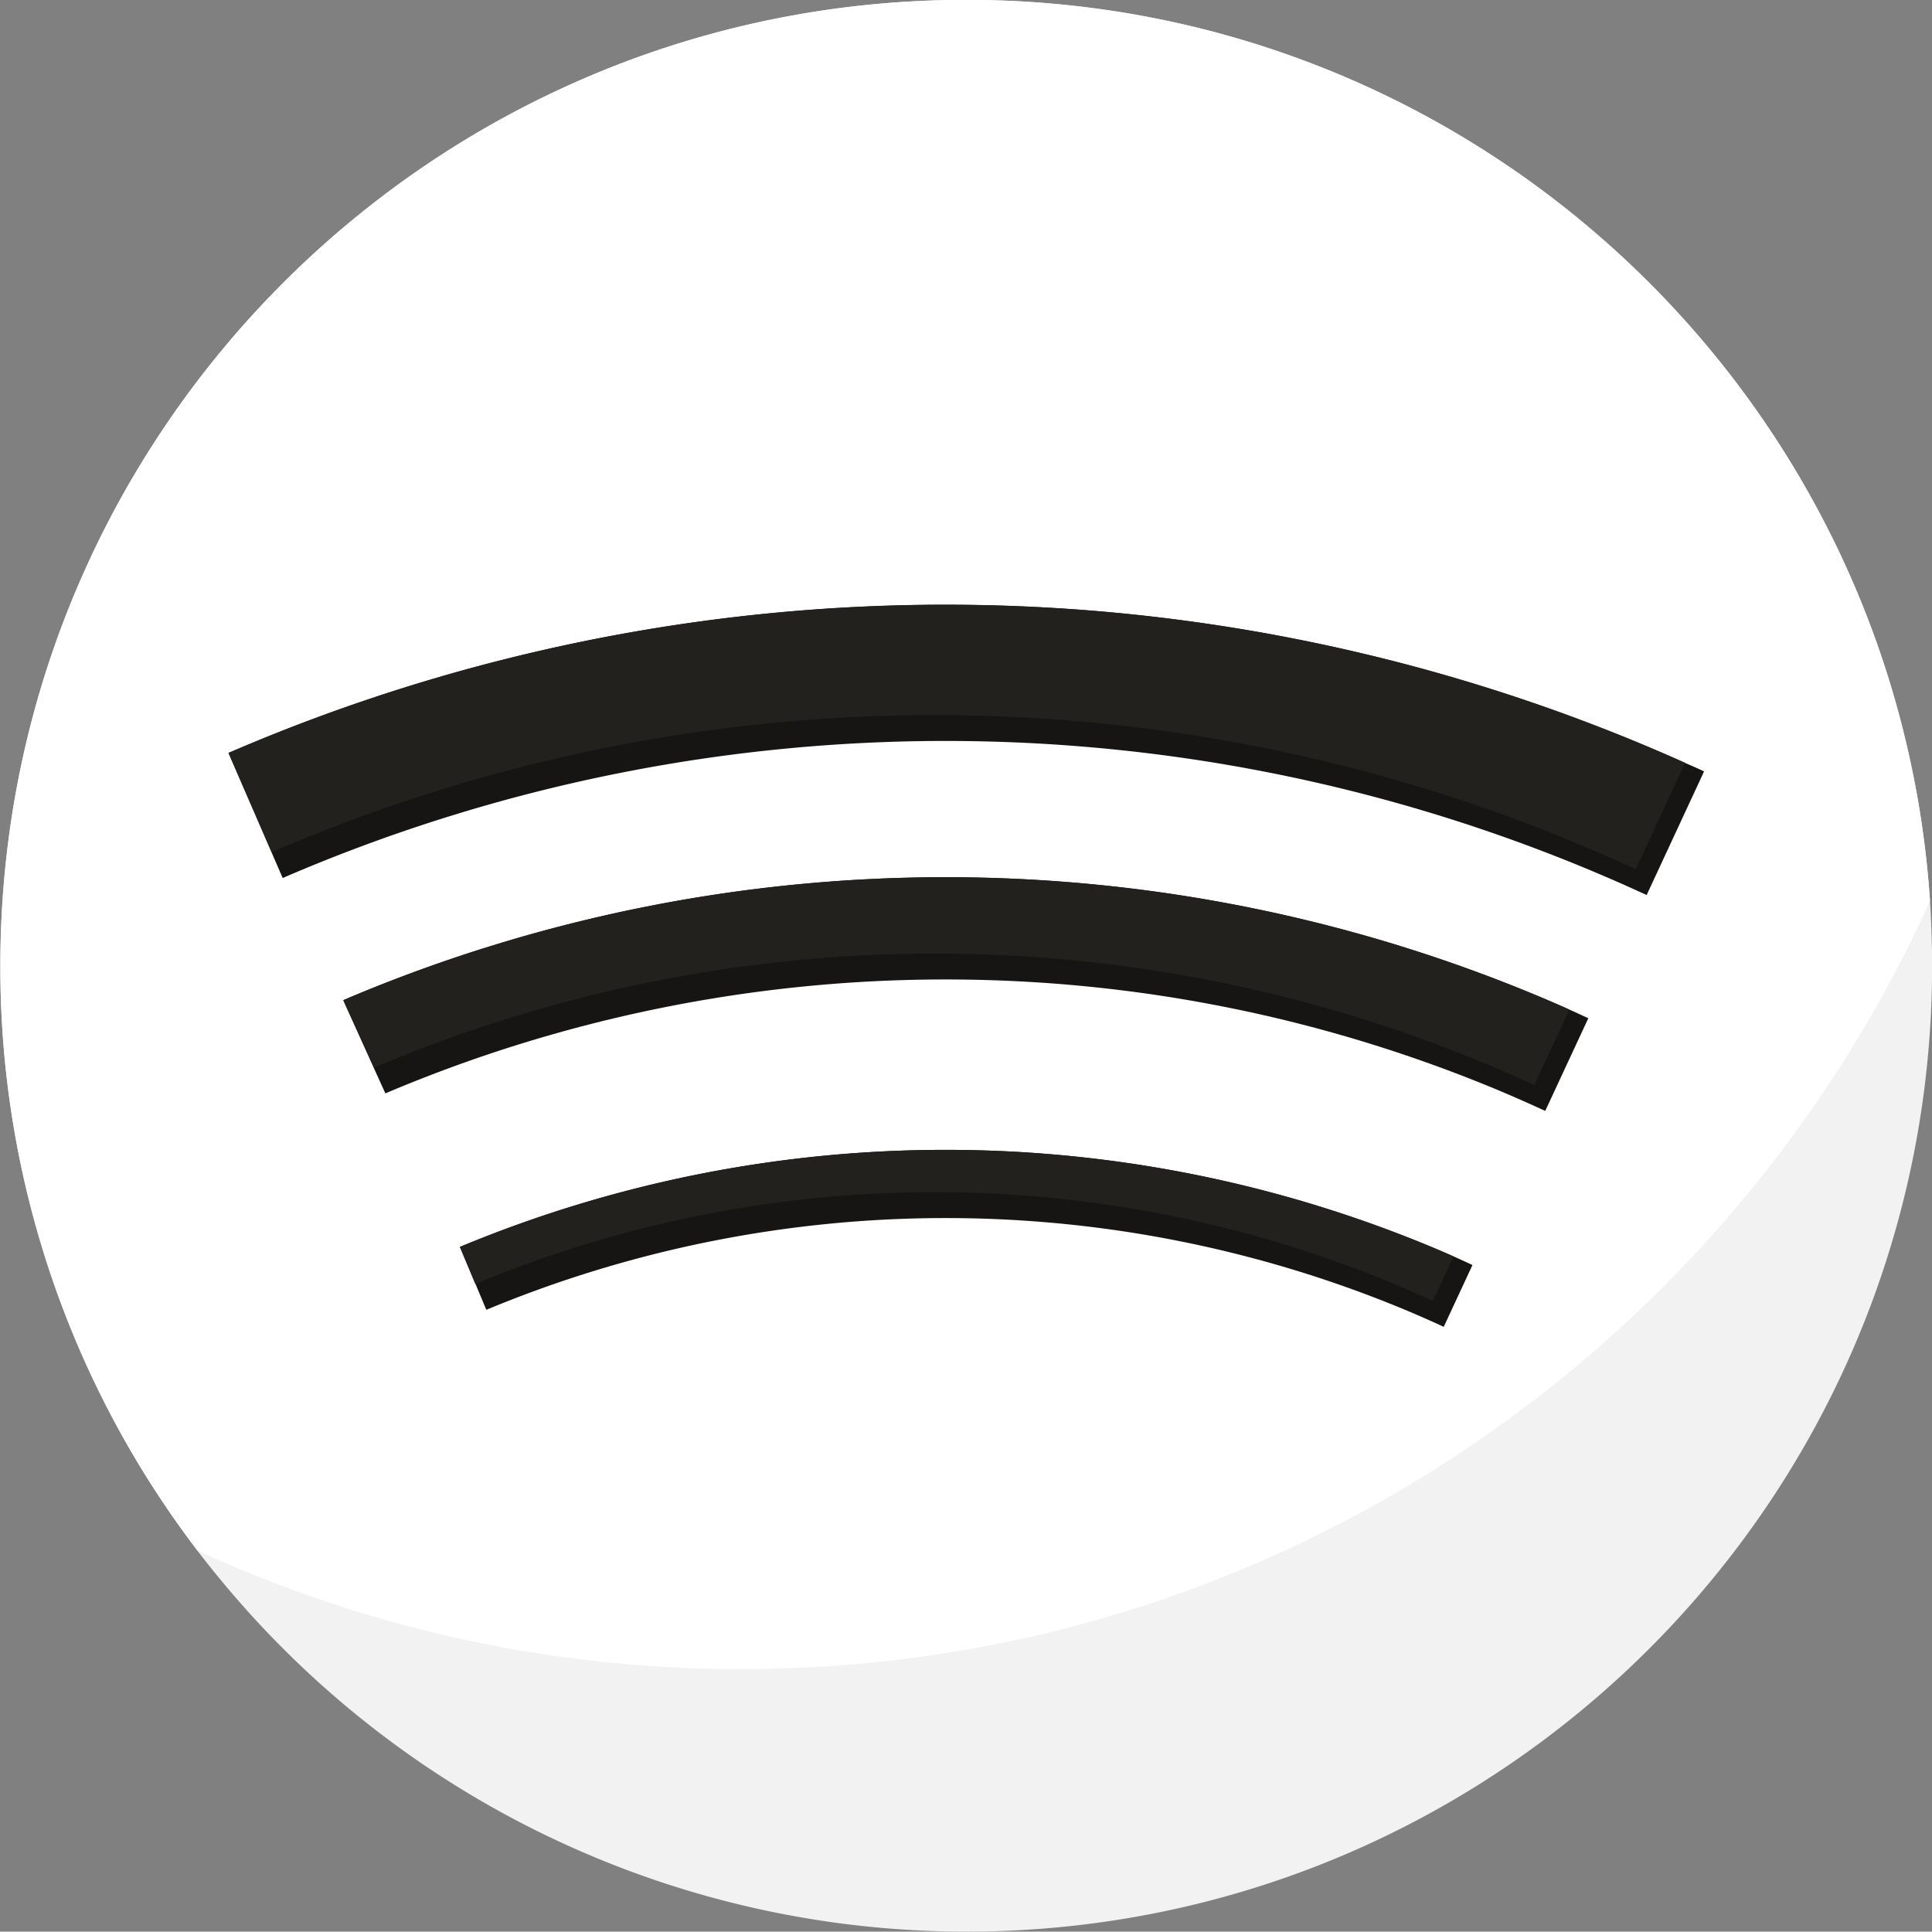
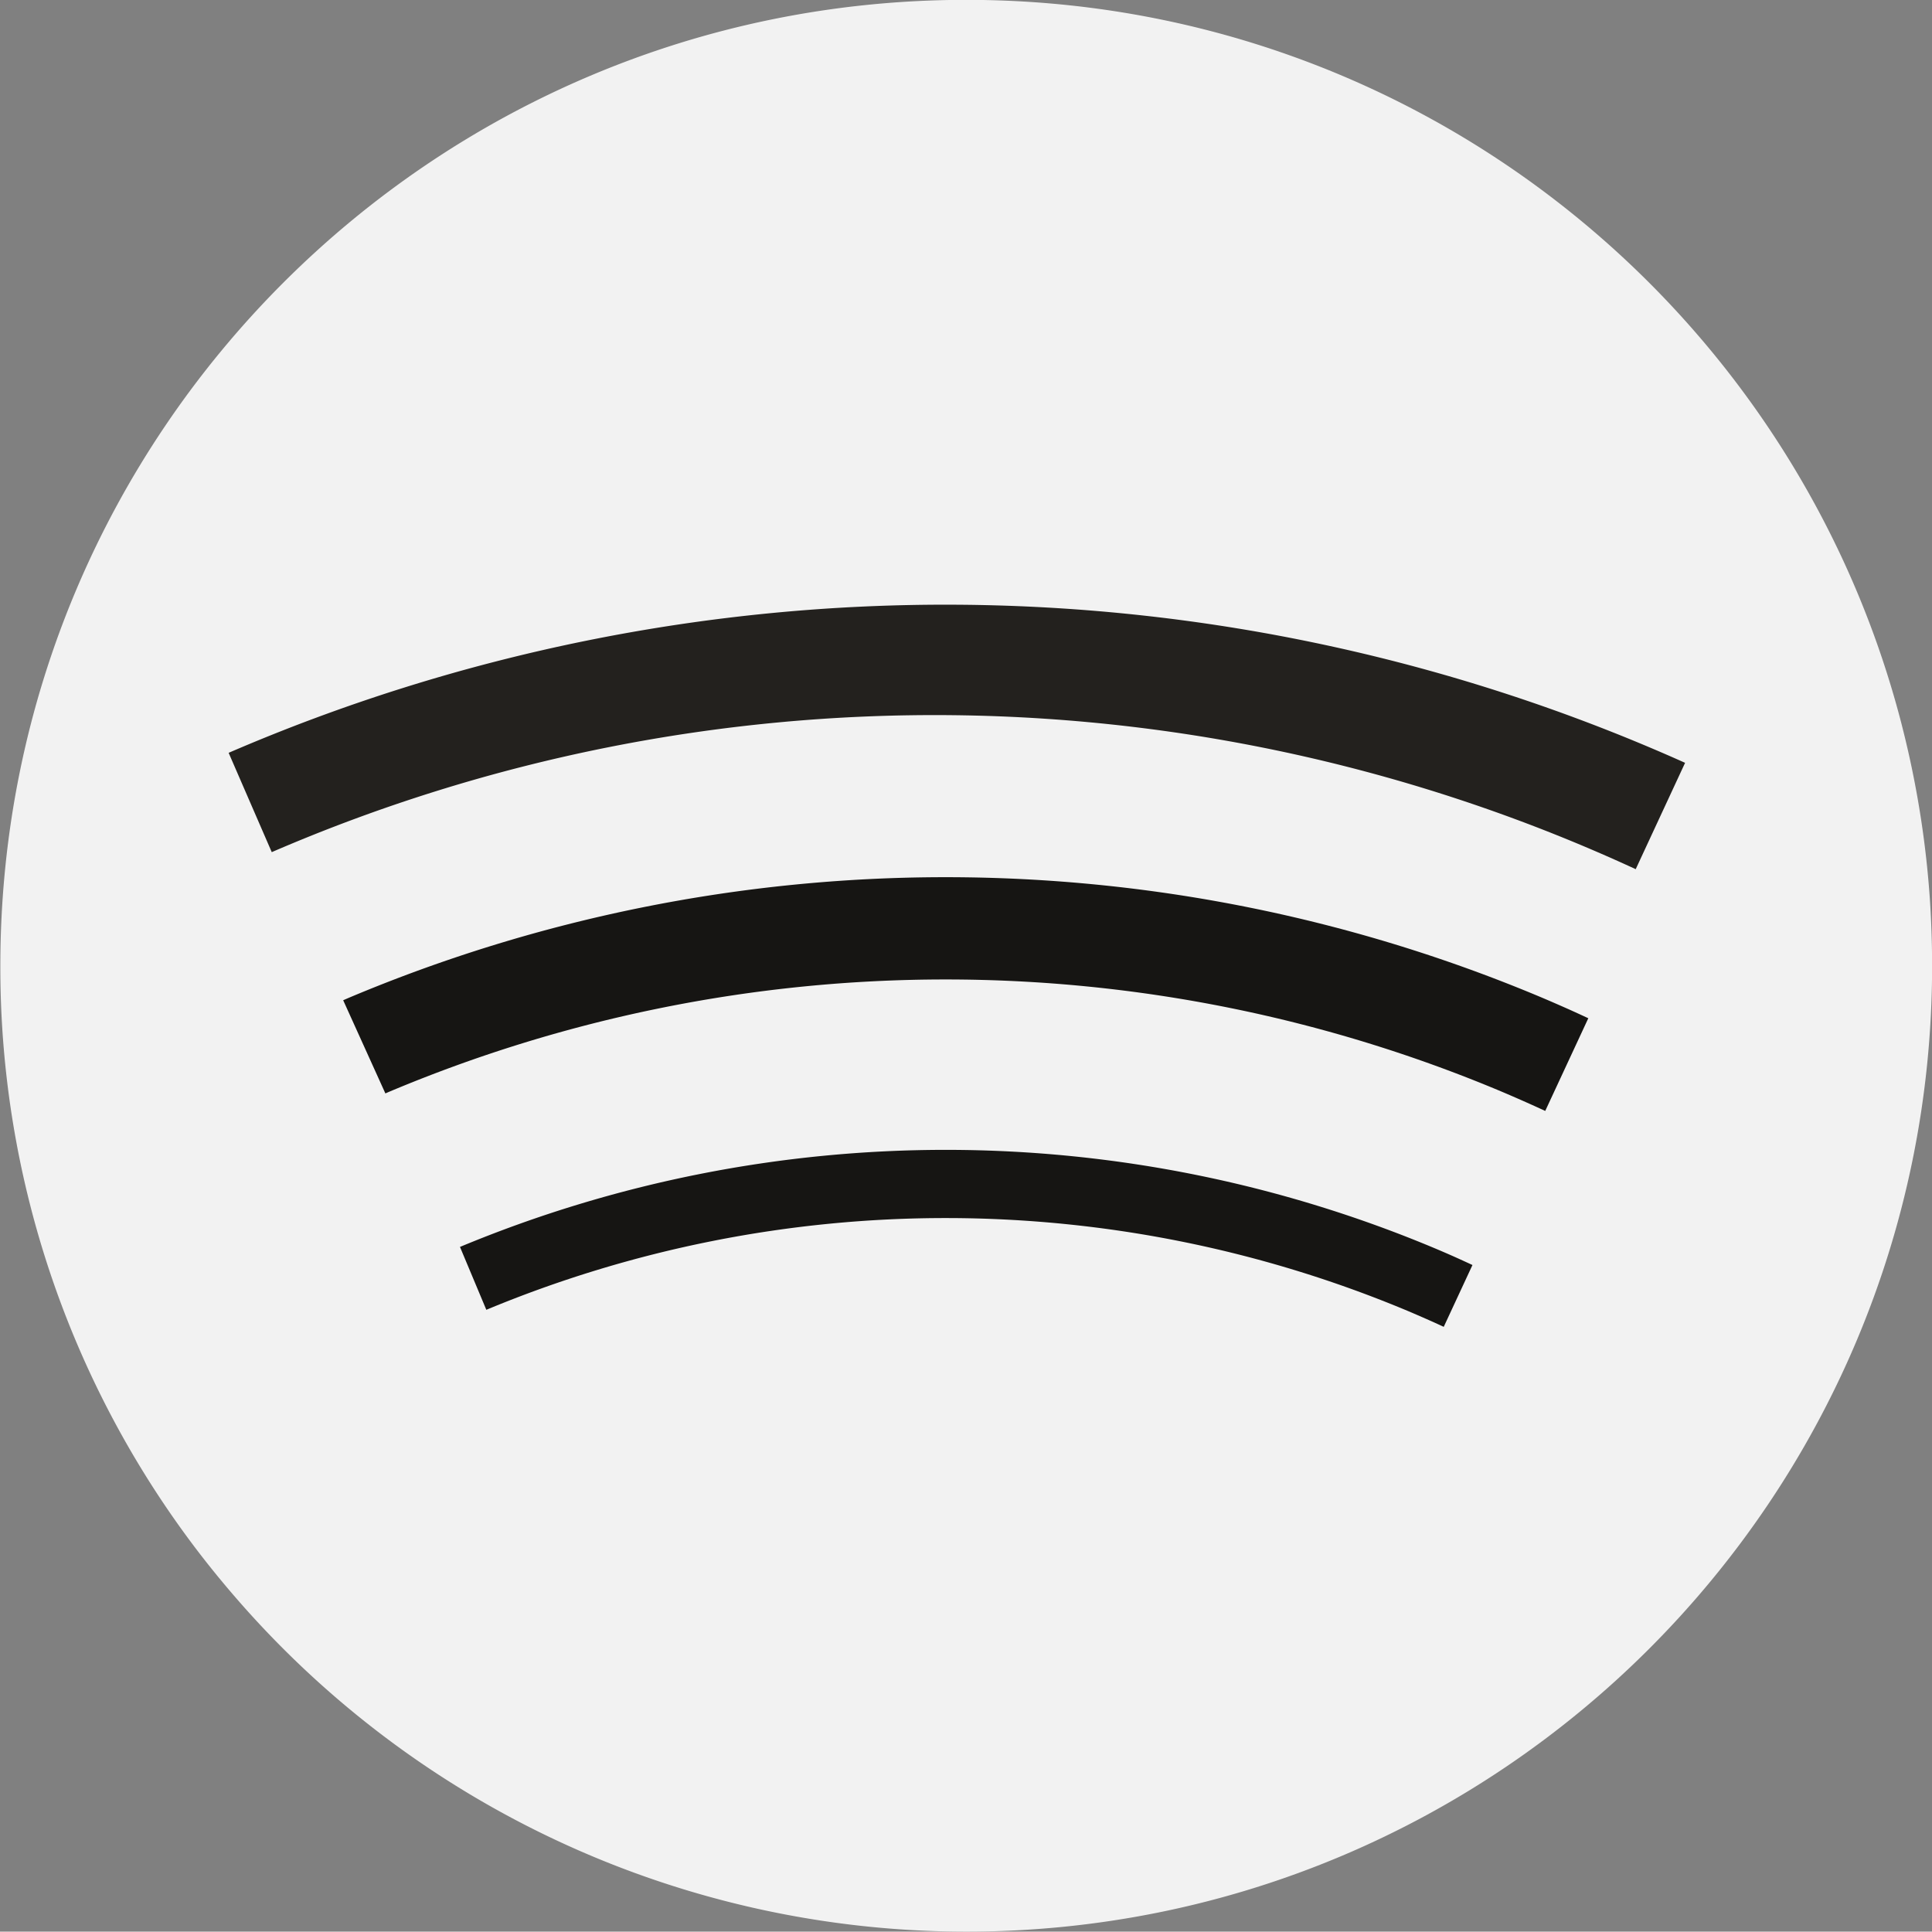
<svg xmlns="http://www.w3.org/2000/svg" data-name="Layer 2" fill="#000000" height="566.8" preserveAspectRatio="xMidYMid meet" version="1" viewBox="175.3 168.5 566.9 566.8" width="566.9" zoomAndPan="magnify">
  <rect x="175.3" y="168.5" width="566.9" height="566.8" fill="#808080" stroke="none" />
  <g id="change1_1">
    <path d="M742.23,451.88c0,156.52-126.89,283.41-283.41,283.41a283.62,283.62,0,0,1-215.59-99.43q-5.14-6-10-12.35A282.13,282.13,0,0,1,175.4,451.88c0-156.53,126.9-283.42,283.42-283.42,131.12,0,241.44,89,273.79,210,.56,2.08,1.09,4.18,1.6,6.28a282.49,282.49,0,0,1,7.4,48.15Q742.22,442.29,742.23,451.88Z" fill="#f2f2f2" />
  </g>
  <g id="change2_1">
-     <path d="M741.61,432.85c-60,132.9-193.6,225.4-348.86,225.4a381.11,381.11,0,0,1-159.48-34.74A282.13,282.13,0,0,1,175.4,451.88c0-156.53,126.9-283.42,283.42-283.42,131.12,0,241.44,89,273.79,210,.56,2.08,1.09,4.18,1.6,6.28A282.49,282.49,0,0,1,741.61,432.85Z" fill="#ffffff" />
-   </g>
+     </g>
  <g id="change3_1">
-     <path d="M675.32,394.85l-16.85,36.28a490.54,490.54,0,0,0-400.22-5l-15.93-36.7.07,0a530.64,530.64,0,0,1,427.37,2.94Q672.55,393.55,675.32,394.85Z" fill="#161513" />
-   </g>
+     </g>
  <g id="change3_2">
    <path d="M641.35,467.28l-12.64,27.2c-4.12-1.91-8.44-3.82-12.82-5.68a420.9,420.9,0,0,0-326.27,0l-.38.16-.86.38L276,462l.2-.09,1.36-.59.35-.15a450.9,450.9,0,0,1,349.69,0c2.77,1.17,5.51,2.37,8.21,3.57C637.67,465.58,639.53,466.43,641.35,467.28Z" fill="#161513" />
  </g>
  <g id="change3_3">
    <path d="M607.36,539.69l-8.43,18.14c-3.28-1.53-6.65-3-10.3-4.56A350.91,350.91,0,0,0,318,552.83l-3.18-7.59-4.55-10.86a370.93,370.93,0,0,1,286.2.47c1.85.78,3.63,1.55,5.37,2.32C603.69,538,605.53,538.84,607.36,539.69Z" fill="#161513" />
  </g>
  <g id="change4_1">
    <path d="M669.76,392.31l-14.5,31.23a490.54,490.54,0,0,0-400.22-5l-12.65-29.14a530.64,530.64,0,0,1,427.37,2.94Z" fill="#23211e" />
  </g>
  <g id="change4_2">
-     <path d="M635.79,464.74,625.5,486.9c-4.12-1.92-8.44-3.83-12.82-5.68a420.79,420.79,0,0,0-326.27,0l-.38.16-.86.37-9-19.82,1.36-.59.35-.15a450.9,450.9,0,0,1,349.69,0C630.35,462.34,633.09,463.54,635.79,464.74Z" fill="#23211e" />
-   </g>
+     </g>
  <g id="change4_3">
-     <path d="M601.79,537.17l-6.07,13.07c-3.28-1.52-6.65-3-10.3-4.56a350.83,350.83,0,0,0-270.65-.44l-4.55-10.86a370.93,370.93,0,0,1,286.2.47C598.27,535.63,600.05,536.4,601.79,537.17Z" fill="#23211e" />
-   </g>
+     </g>
</svg>